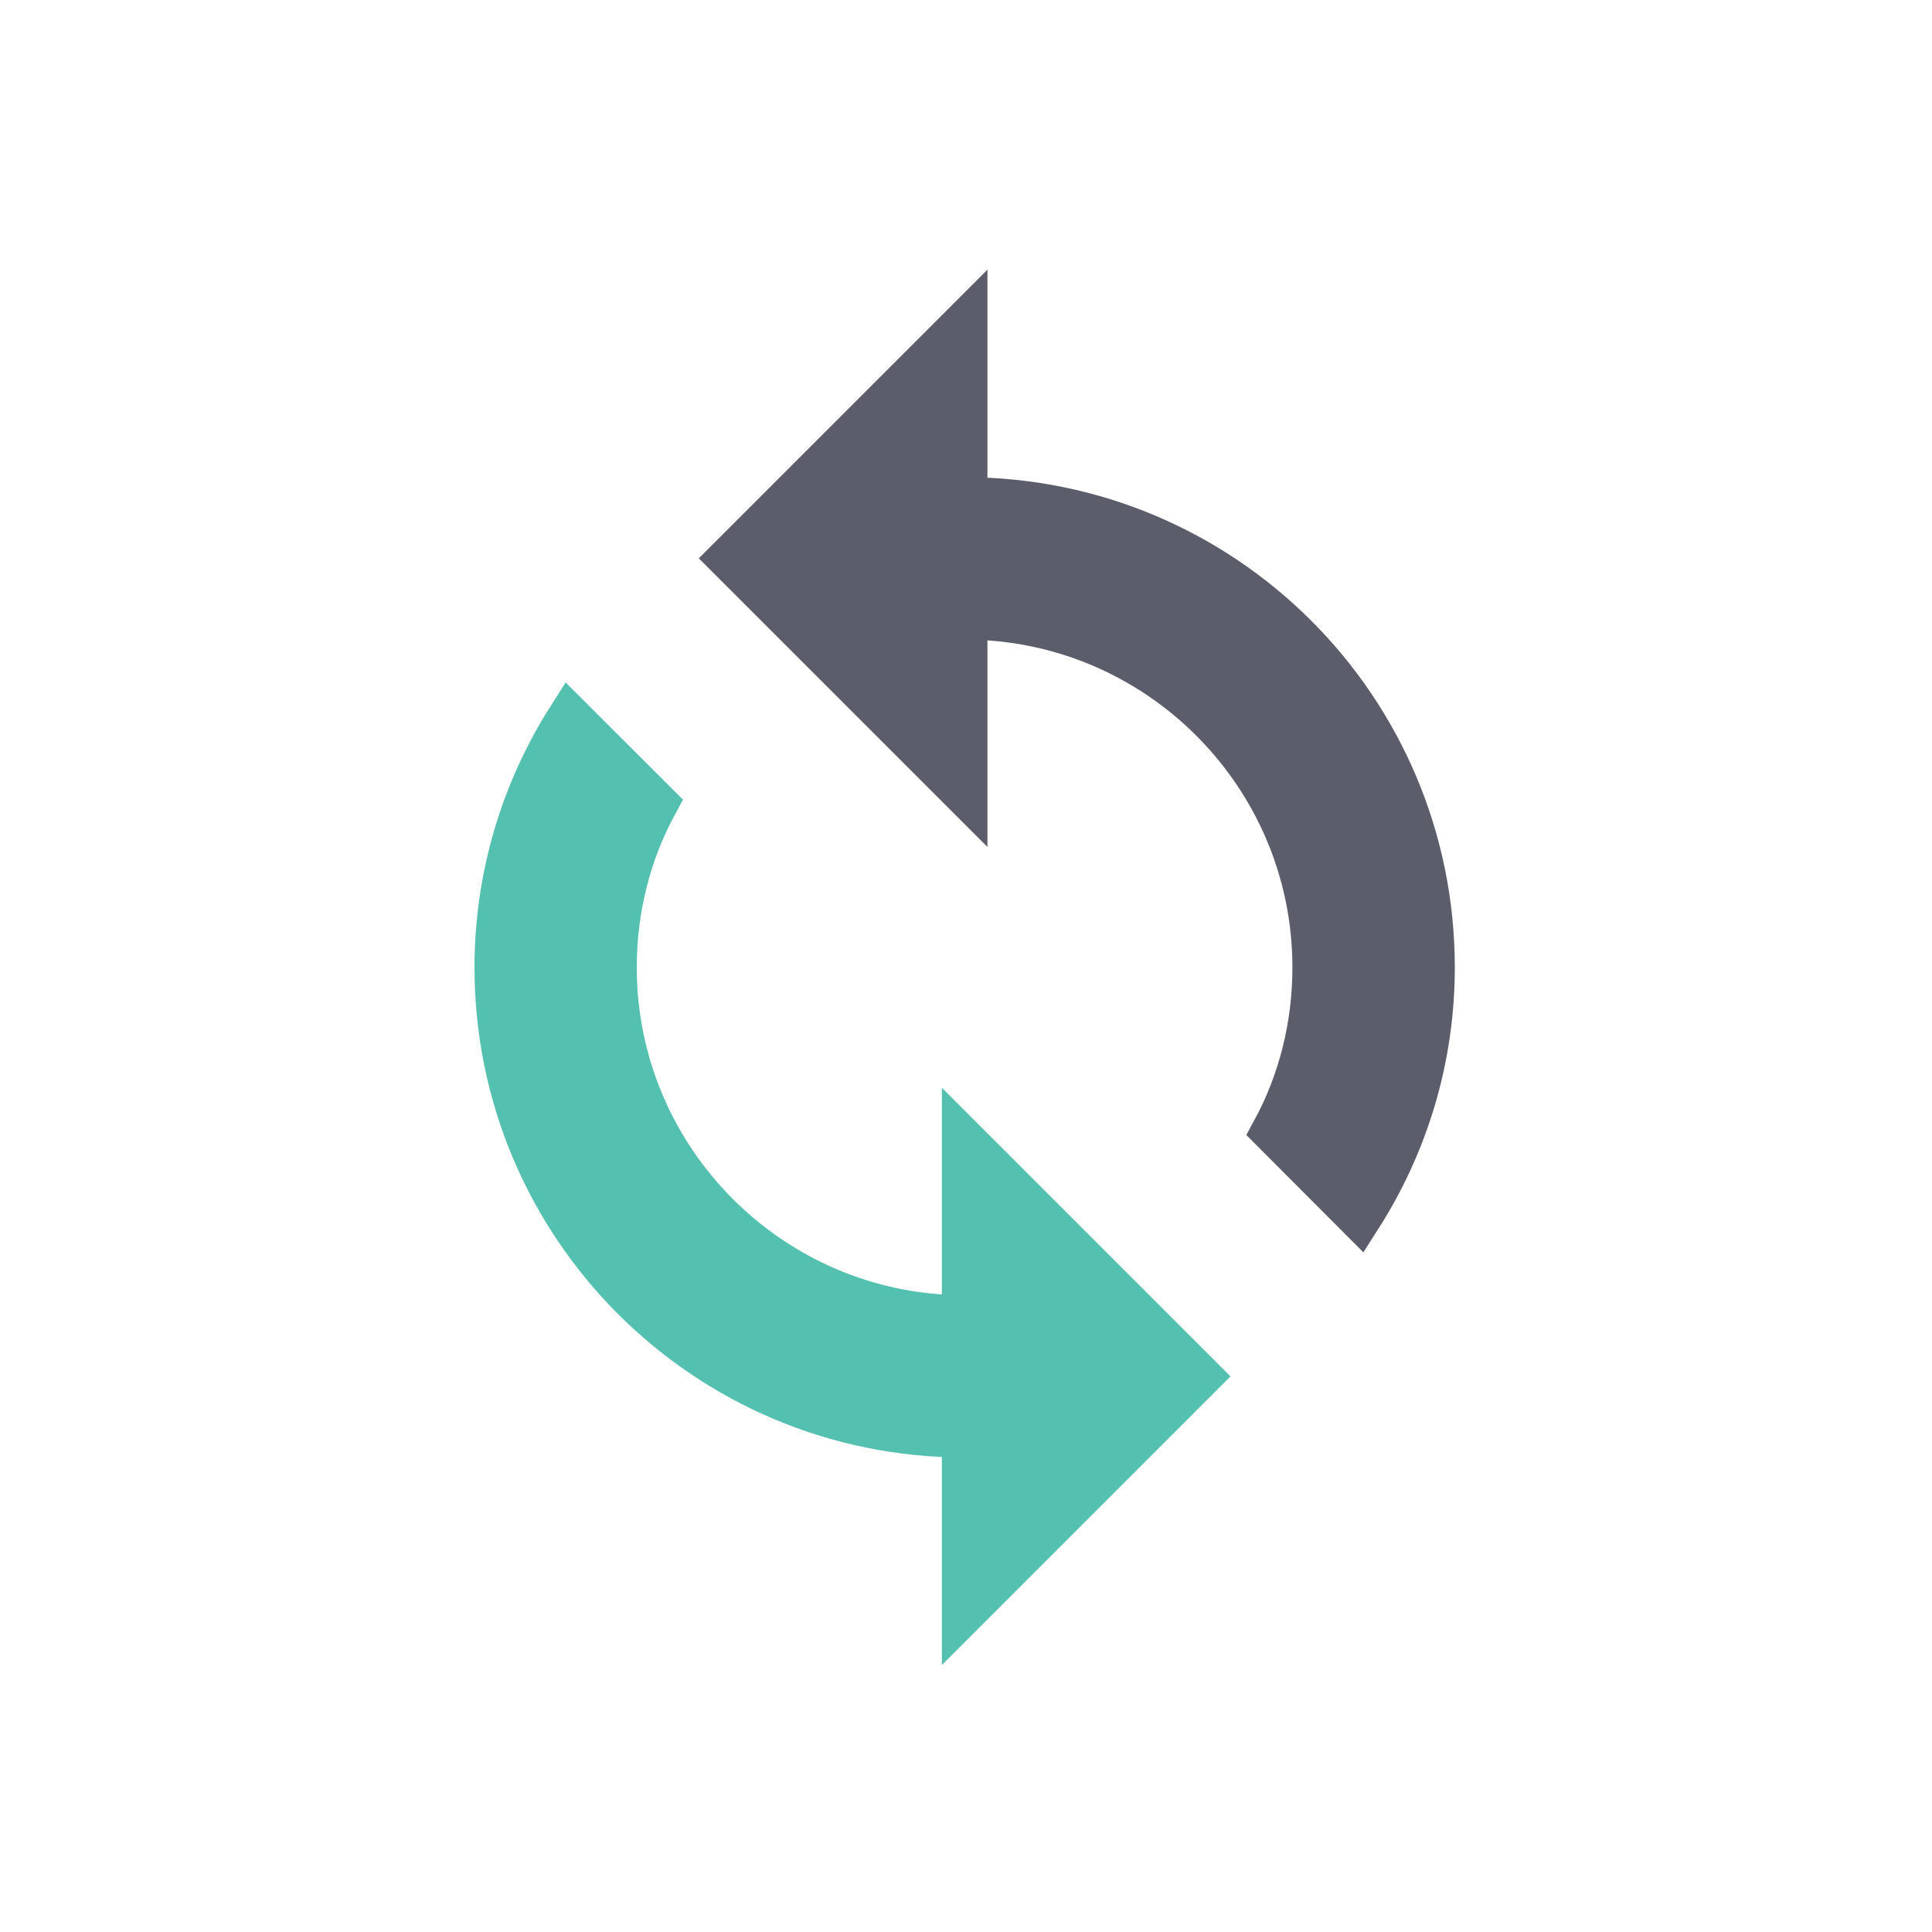
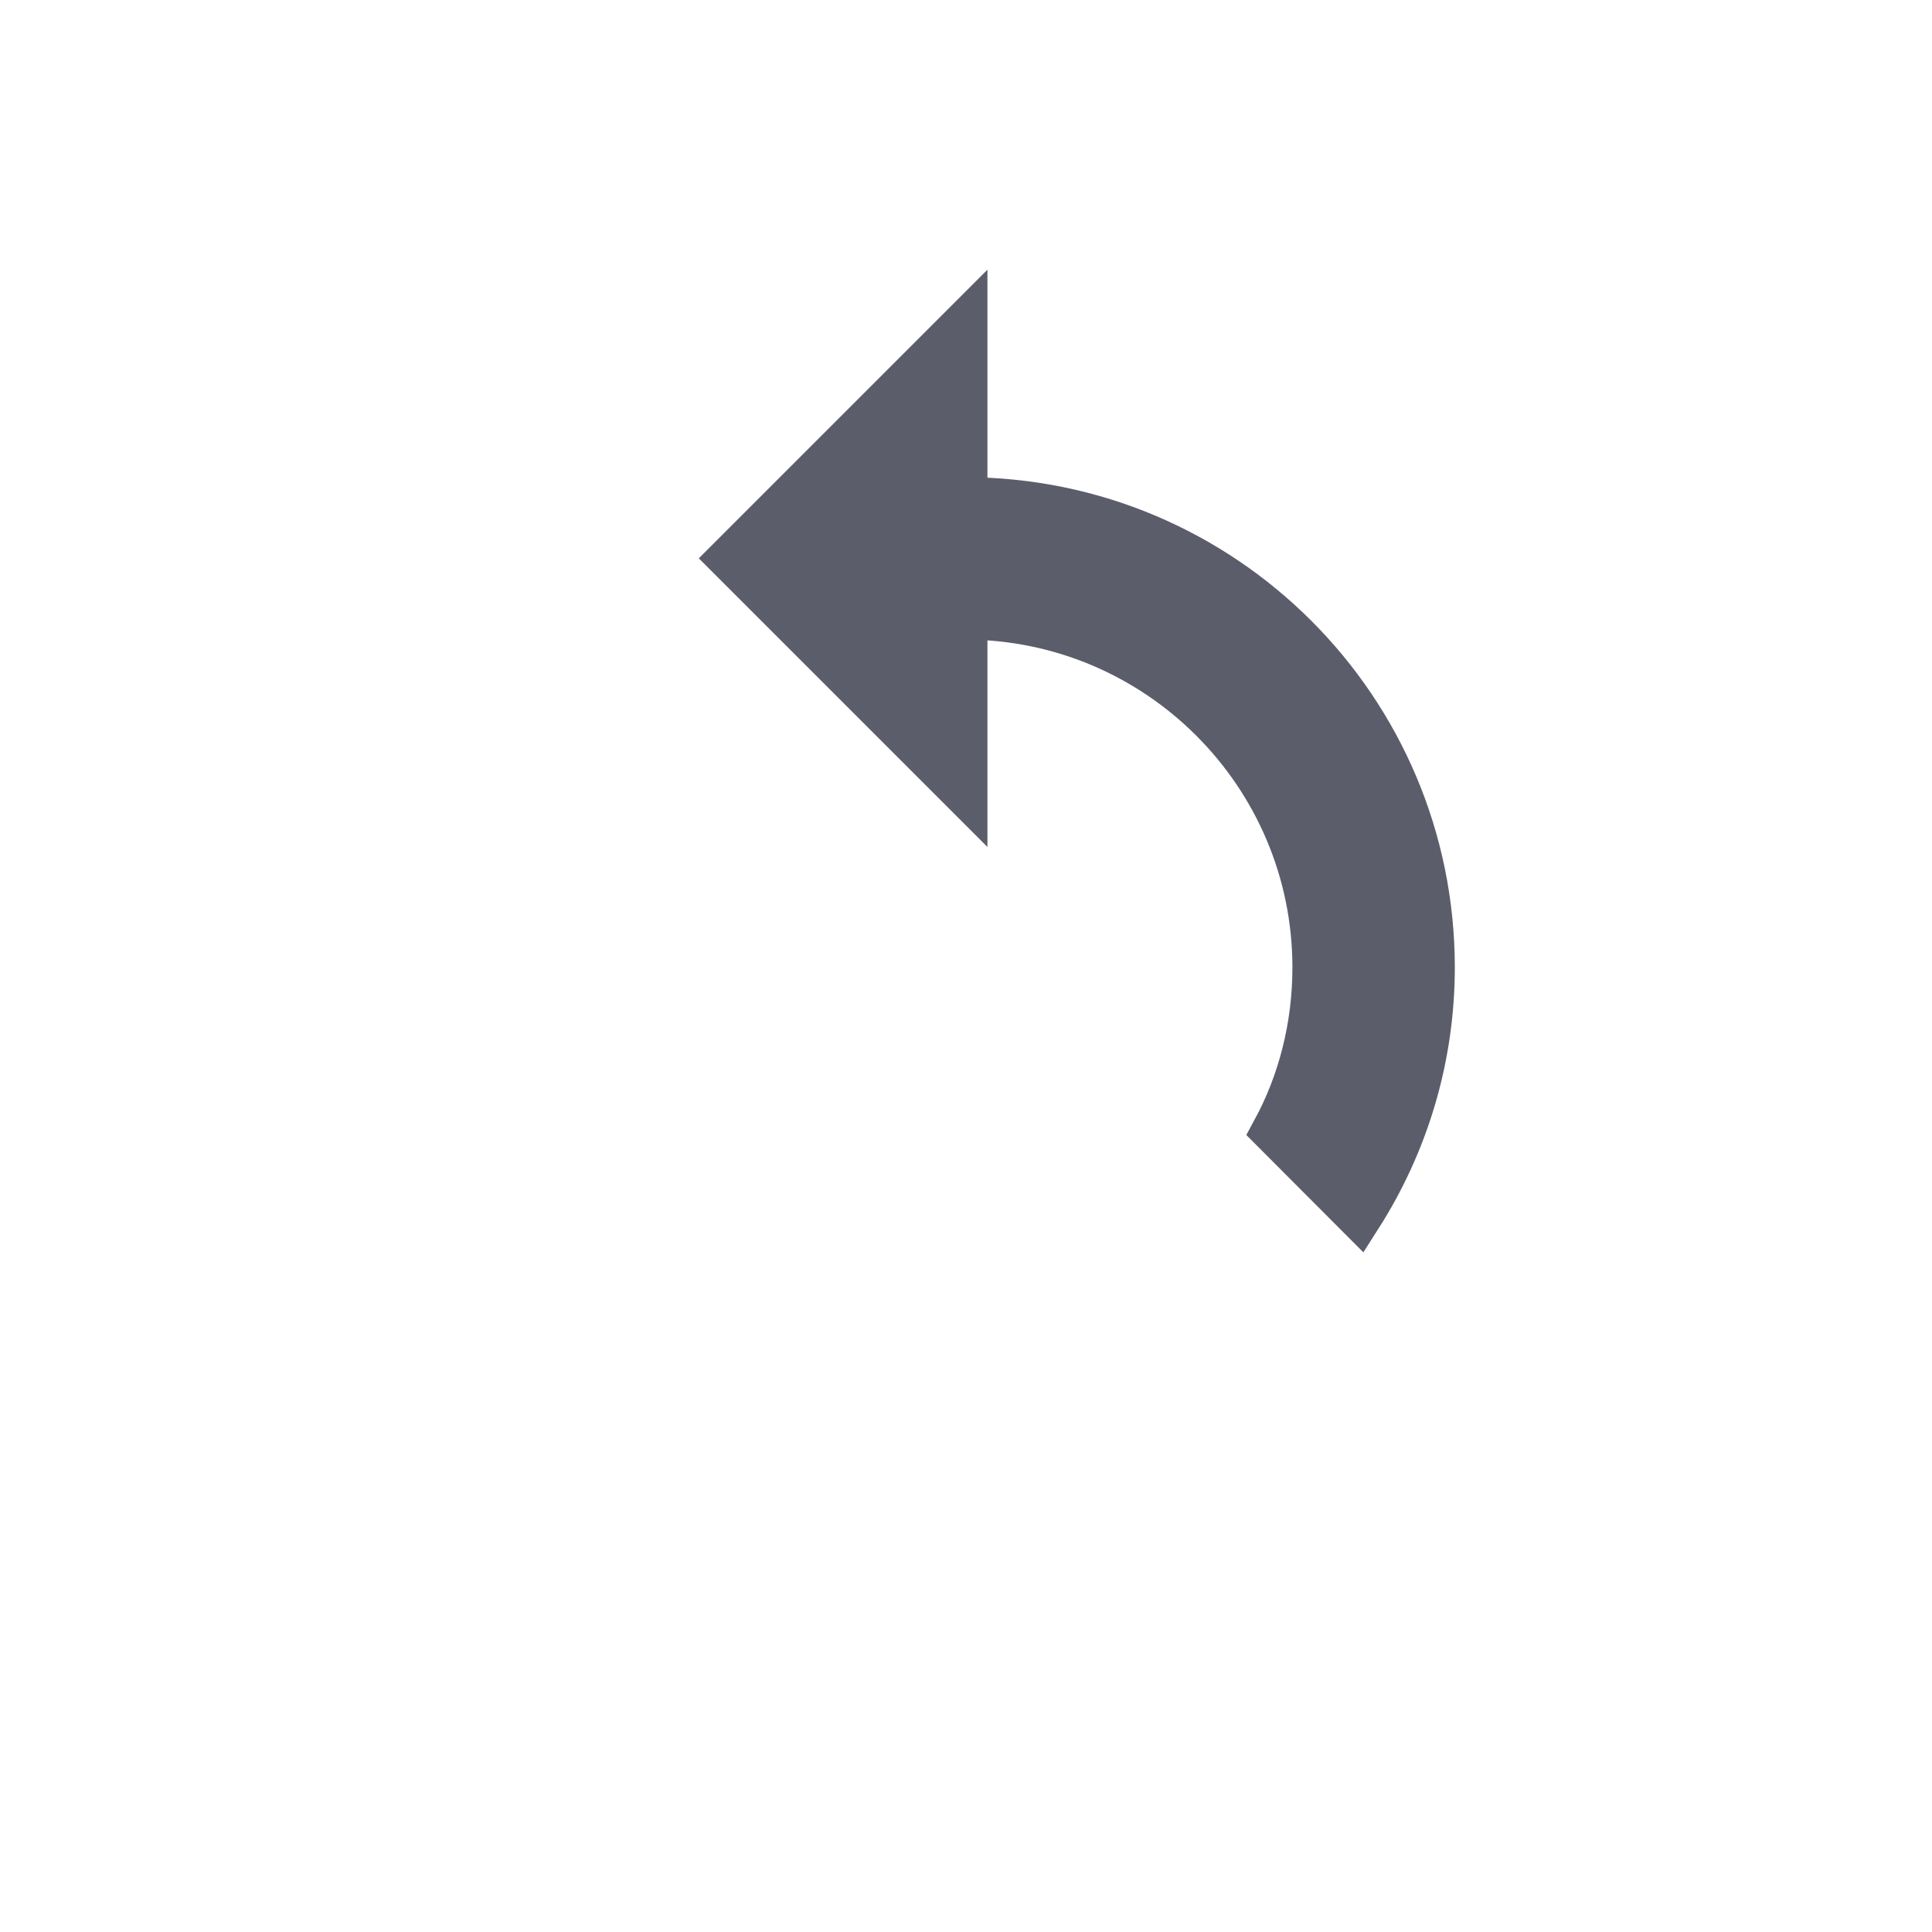
<svg xmlns="http://www.w3.org/2000/svg" xml:space="preserve" width="266px" height="266px" version="1.1" style="shape-rendering:geometricPrecision; text-rendering:geometricPrecision; image-rendering:optimizeQuality; fill-rule:evenodd; clip-rule:evenodd" viewBox="0 0 266 266">
  <defs>
    <style type="text/css">
   
    .str0 {stroke:#54C0B0;stroke-width:6.26;stroke-miterlimit:22.926}
    .str1 {stroke:#5B5D6B;stroke-width:6.26;stroke-miterlimit:22.926}
    .fil0 {fill:none}
    .fil1 {fill:#54C0B0;fill-rule:nonzero}
    .fil2 {fill:#5B5D6B;fill-rule:nonzero}
   
  </style>
  </defs>
  <g id="Layer_x0020_1">
-     <rect class="fil0" x="-0.18" y="0.19" width="266" height="266" />
    <g id="_2105683777712">
-       <path class="fil1 str0" d="M132.82 181.46c-26.62,0 -48.28,-21.66 -48.28,-48.27 0,-8.14 2.01,-15.86 5.63,-22.53l-11.74 -11.73c-6.27,9.87 -9.97,21.63 -9.97,34.26 0,35.56 28.79,64.35 64.35,64.35l0 24.14 32.18 -32.18 -32.18 -32.18 0 24.14 0 0 0 0 0.01 0z" />
      <path class="fil2 str1" d="M132.82 68.83l0 -24.14 -32.18 32.18 32.18 32.18 0 -24.12c26.61,0 48.25,21.64 48.25,48.26 0,8.13 -1.99,15.85 -5.61,22.52l11.71 11.74c6.3,-9.88 10,-21.64 10,-34.26 0,-35.56 -28.8,-64.36 -64.36,-64.36l0 0 0.01 0z" />
    </g>
  </g>
</svg>